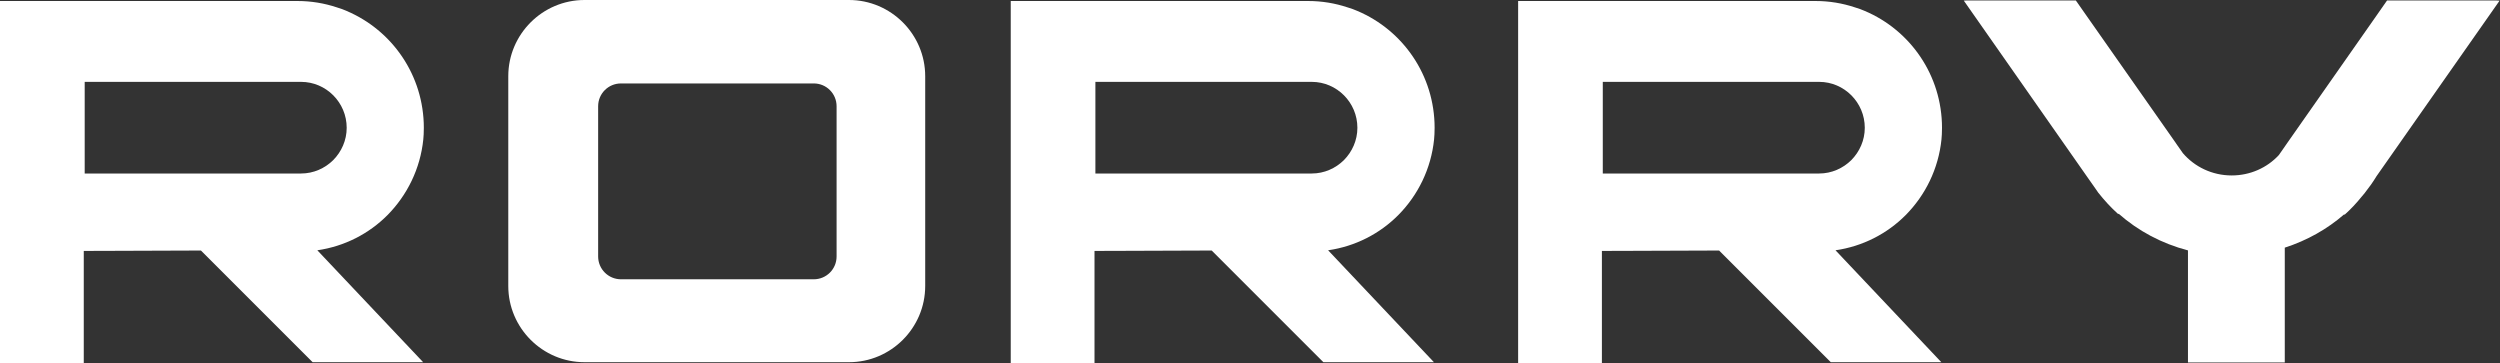
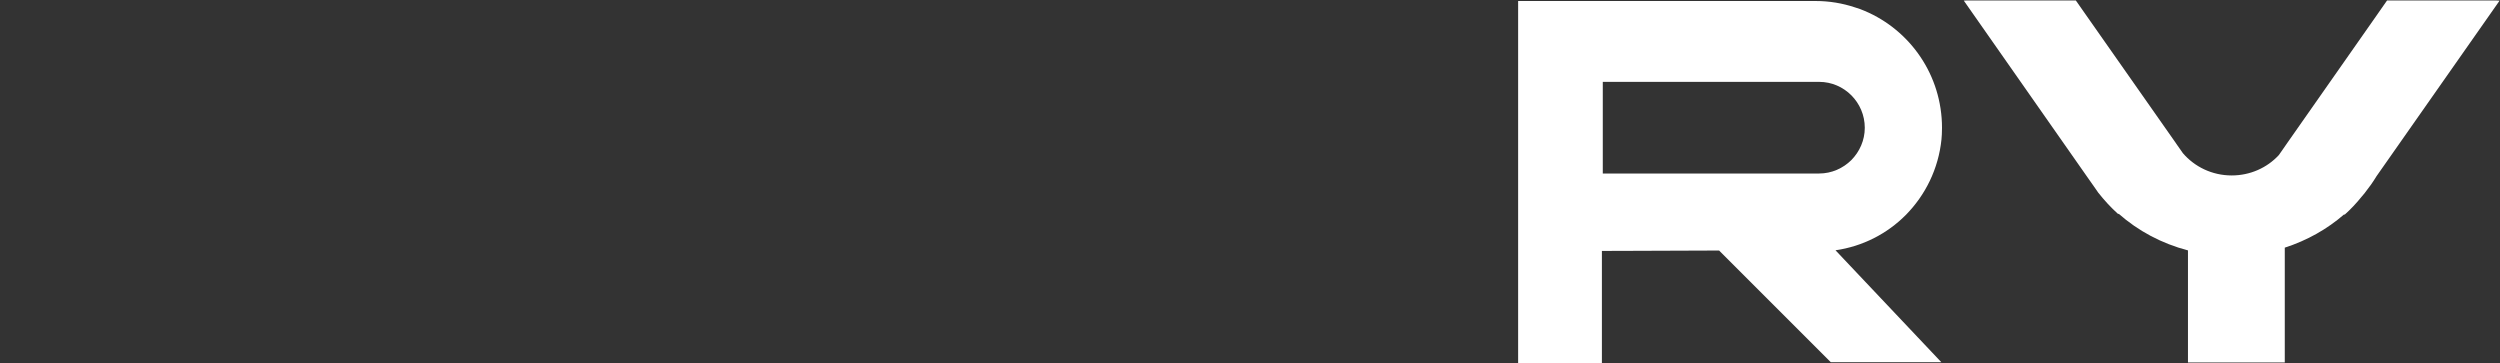
<svg xmlns="http://www.w3.org/2000/svg" width="619" height="90" viewBox="0 0 619 90" fill="none">
  <rect x="0" y="0" width="619" height="90" fill="#333333" stroke="none" />
-   <path d="M229.08 18.87C229.08 8.48 220.6 0 210.21 0H144.72C134.33 0 125.85 8.48 125.85 18.87V70.81C125.85 81.2 134.33 89.68 144.72 89.68H210.21C220.6 89.68 229.08 81.2 229.08 70.81M201.49 69.15H153.76C150.63 69.15 148.1 66.63 148.1 63.5V26.31C148.1 23.18 150.62 20.66 153.76 20.66H201.49C204.62 20.66 207.14 23.18 207.14 26.31V63.5C207.14 66.63 204.62 69.15 201.49 69.15Z" fill="white" />
  <path d="M618.2 0.11H591.04L588.88 3.2L588.64 3.55L566.62 34.98L564.24 38.4L564.18 38.46C561.32 41.53 557.16 43.44 552.57 43.44C547.71 43.44 543.36 41.29 540.47 37.91L540.39 37.79L538.88 35.64L538.78 35.48L516.38 3.55L516.22 3.32L513.98 0.12H486.9L486.23 0.15L517.27 44.48L517.59 44.93L519.18 47.2L519.5 47.67C521.01 49.58 522.65 51.38 524.46 53L524.58 52.92C529.39 57.17 535.26 60.31 541.74 62V89.75H565.71V61.32C571.2 59.55 576.2 56.74 580.41 53.08L580.53 53.16C582.04 51.81 583.45 50.31 584.72 48.73C585 48.42 585.26 48.11 585.51 47.79L585.61 47.65C586.62 46.38 587.57 45.05 588.41 43.65L618.9 0.16L618.2 0.13V0.11Z" fill="white" />
-   <path d="M85.84 2.71C85.46 2.55 85.08 2.39 84.67 2.24C84.22 2.08 83.8 1.95 83.35 1.81C80.3 0.8 77.05 0.25 73.66 0.25H0V90H20.74V62.13L27.49 62.11L49.75 62.03L77.4 89.68H104.77L78.57 61.97C85.31 61 91.36 57.87 95.95 53.25C100.81 48.33 104.07 41.79 104.81 34.51C104.85 34.1 104.88 33.68 104.9 33.27C104.92 32.73 104.94 32.19 104.94 31.65C104.94 18.62 97.07 7.48 85.84 2.72V2.71ZM82.5 39.65C80.44 41.68 77.63 42.96 74.54 42.96H20.97V20.27H74.54C80.75 20.27 85.84 25.37 85.84 31.64C85.84 34.75 84.54 37.59 82.5 39.65Z" fill="white" />
-   <path d="M336.09 2.71C335.71 2.55 335.33 2.39 334.92 2.24C334.47 2.08 334.05 1.95 333.6 1.81C330.55 0.8 327.3 0.25 323.92 0.25H250.26V90H271V62.13L277.75 62.11L300.02 62.03L327.67 89.68H355.04L328.84 61.97C335.58 61 341.63 57.87 346.22 53.25C351.09 48.33 354.34 41.79 355.08 34.51C355.12 34.1 355.15 33.68 355.17 33.27C355.19 32.73 355.21 32.19 355.21 31.65C355.21 18.62 347.34 7.48 336.11 2.72L336.09 2.71ZM332.75 39.65C330.69 41.68 327.88 42.96 324.79 42.96H271.22V20.27H324.79C331 20.27 336.09 25.37 336.09 31.64C336.09 34.75 334.79 37.59 332.75 39.65Z" fill="white" />
  <path d="M461.72 2.71C461.34 2.55 460.96 2.39 460.55 2.24C460.1 2.08 459.68 1.95 459.23 1.81C456.18 0.8 452.93 0.25 449.55 0.25H375.89V90H396.63V62.13L403.38 62.11L425.65 62.03L453.3 89.68H480.67L454.47 61.97C461.21 61 467.26 57.87 471.85 53.25C476.72 48.33 479.97 41.79 480.71 34.51C480.75 34.1 480.78 33.68 480.8 33.27C480.82 32.73 480.84 32.19 480.84 31.65C480.84 18.62 472.97 7.48 461.74 2.72L461.72 2.71ZM458.38 39.65C456.32 41.68 453.51 42.96 450.42 42.96H396.85V20.27H450.42C456.63 20.27 461.72 25.37 461.72 31.64C461.72 34.75 460.42 37.59 458.38 39.65Z" fill="white" />
</svg>